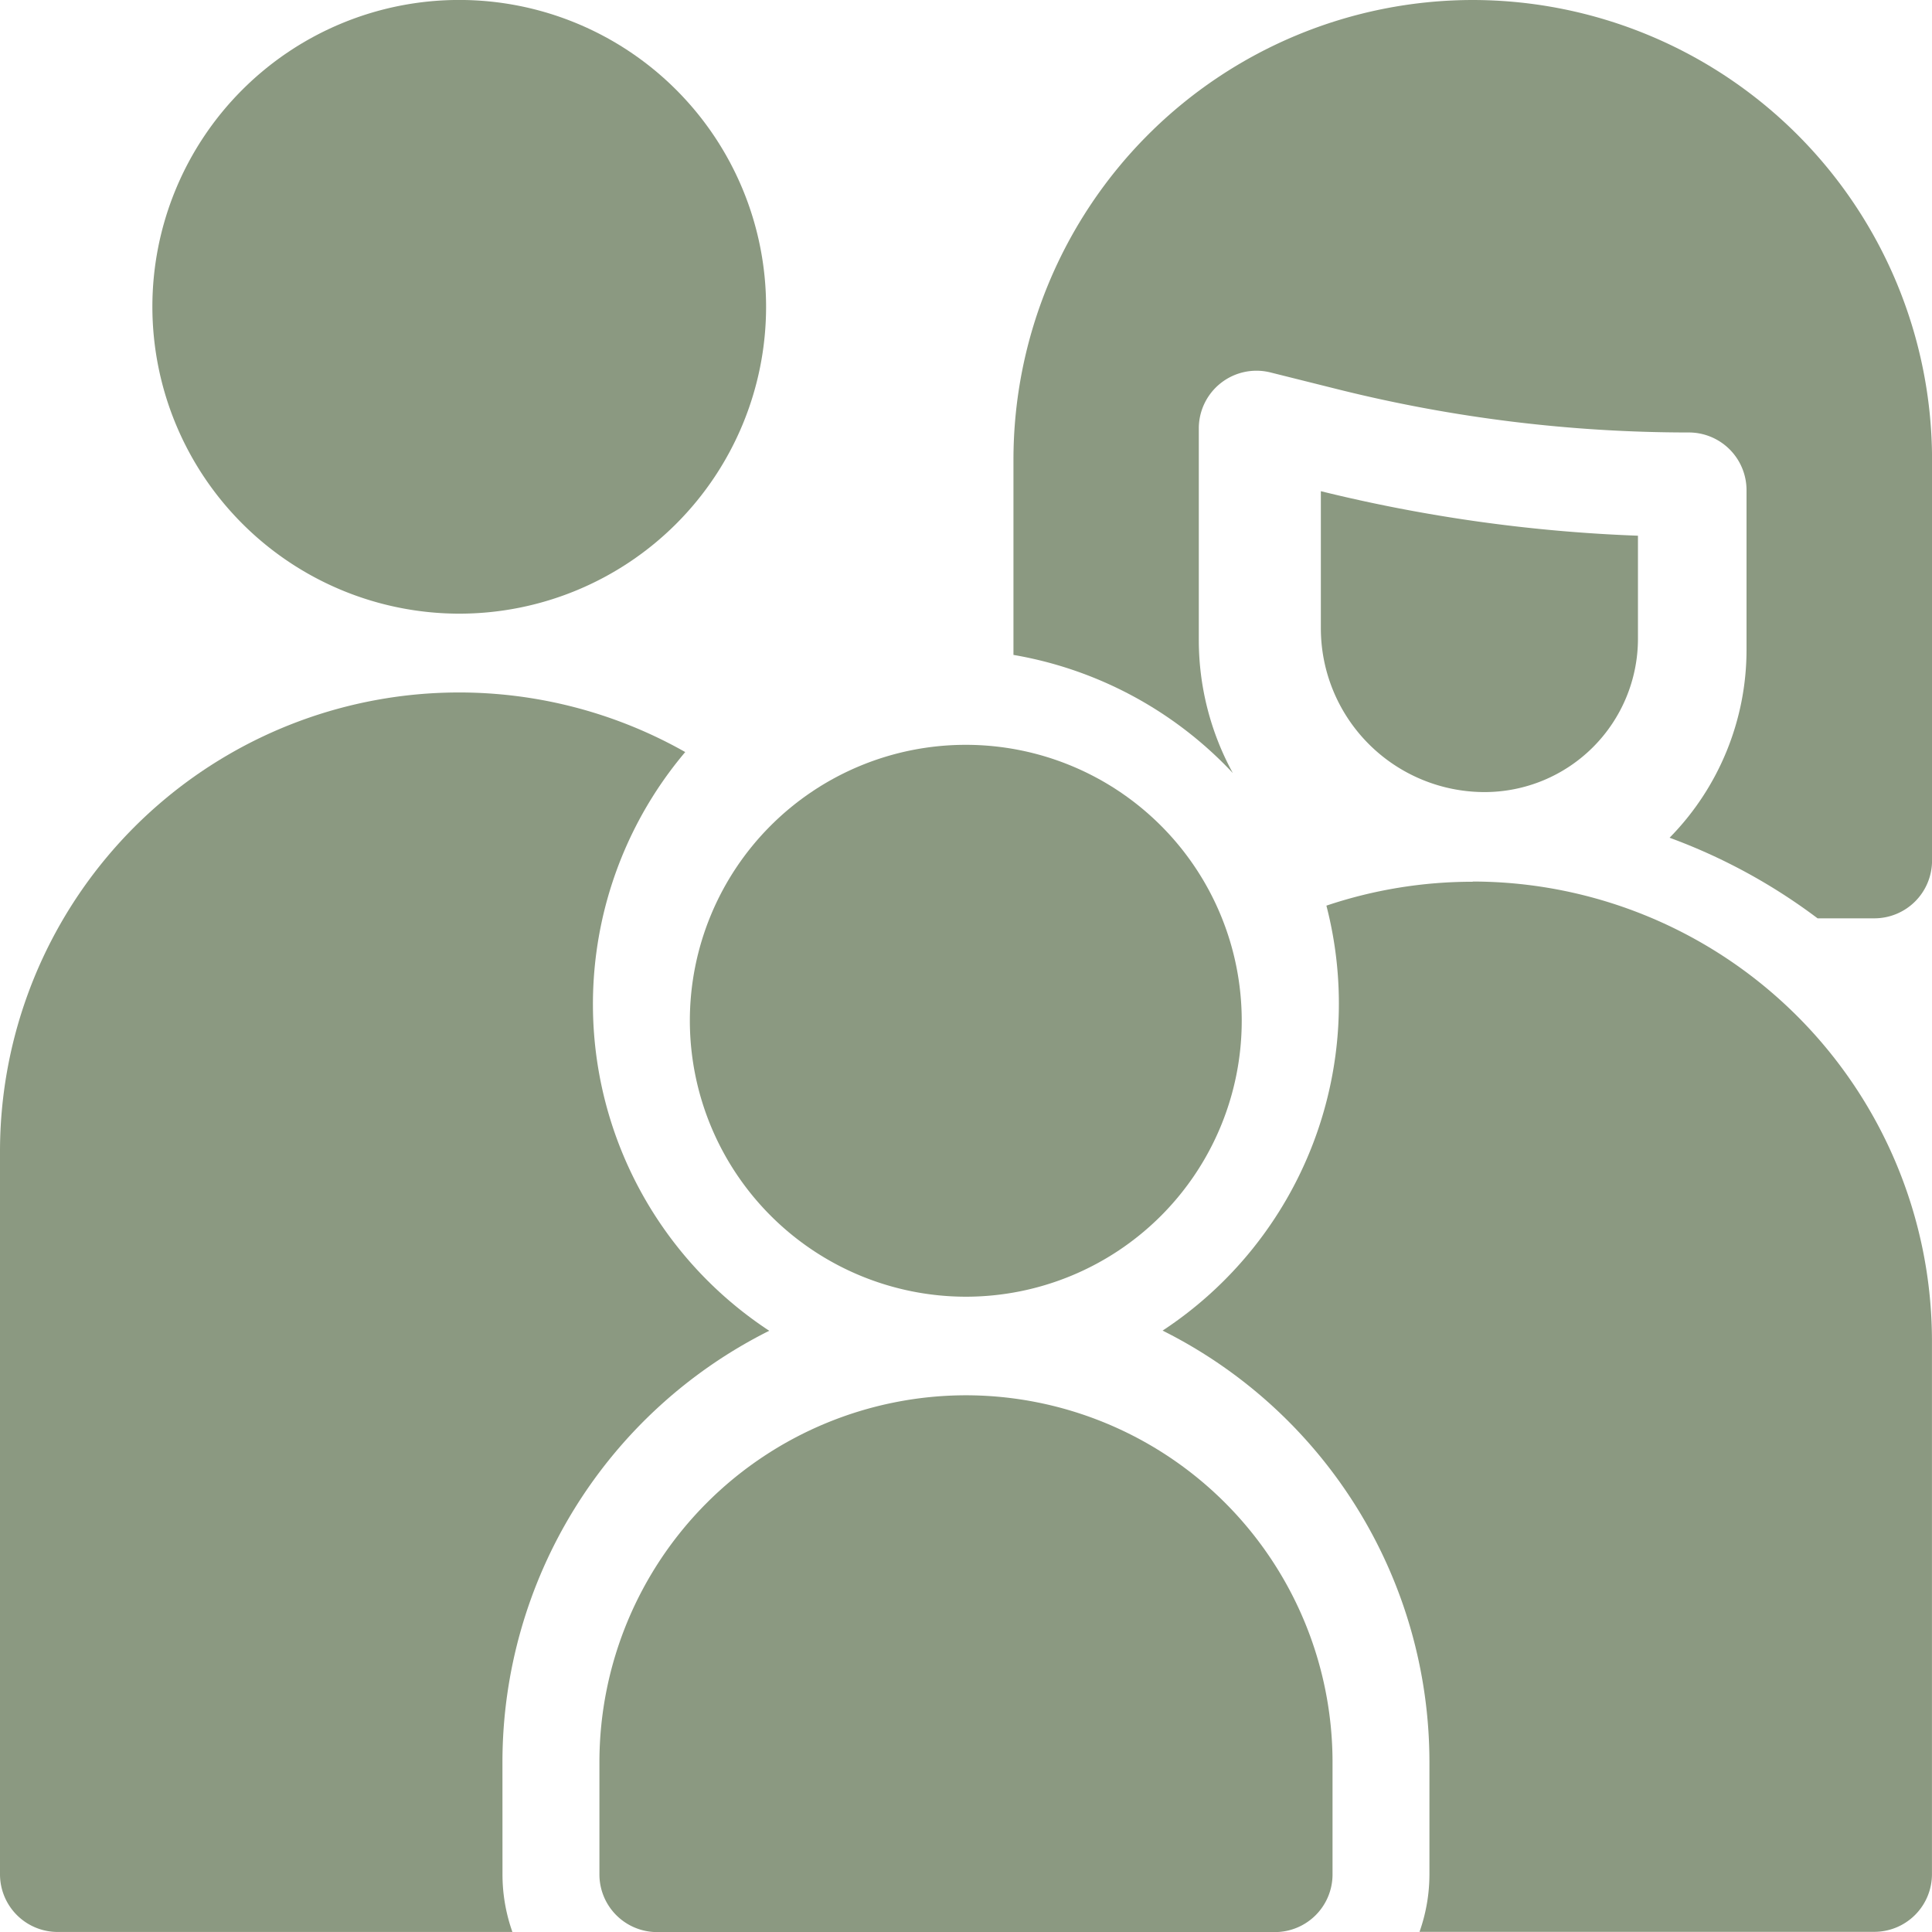
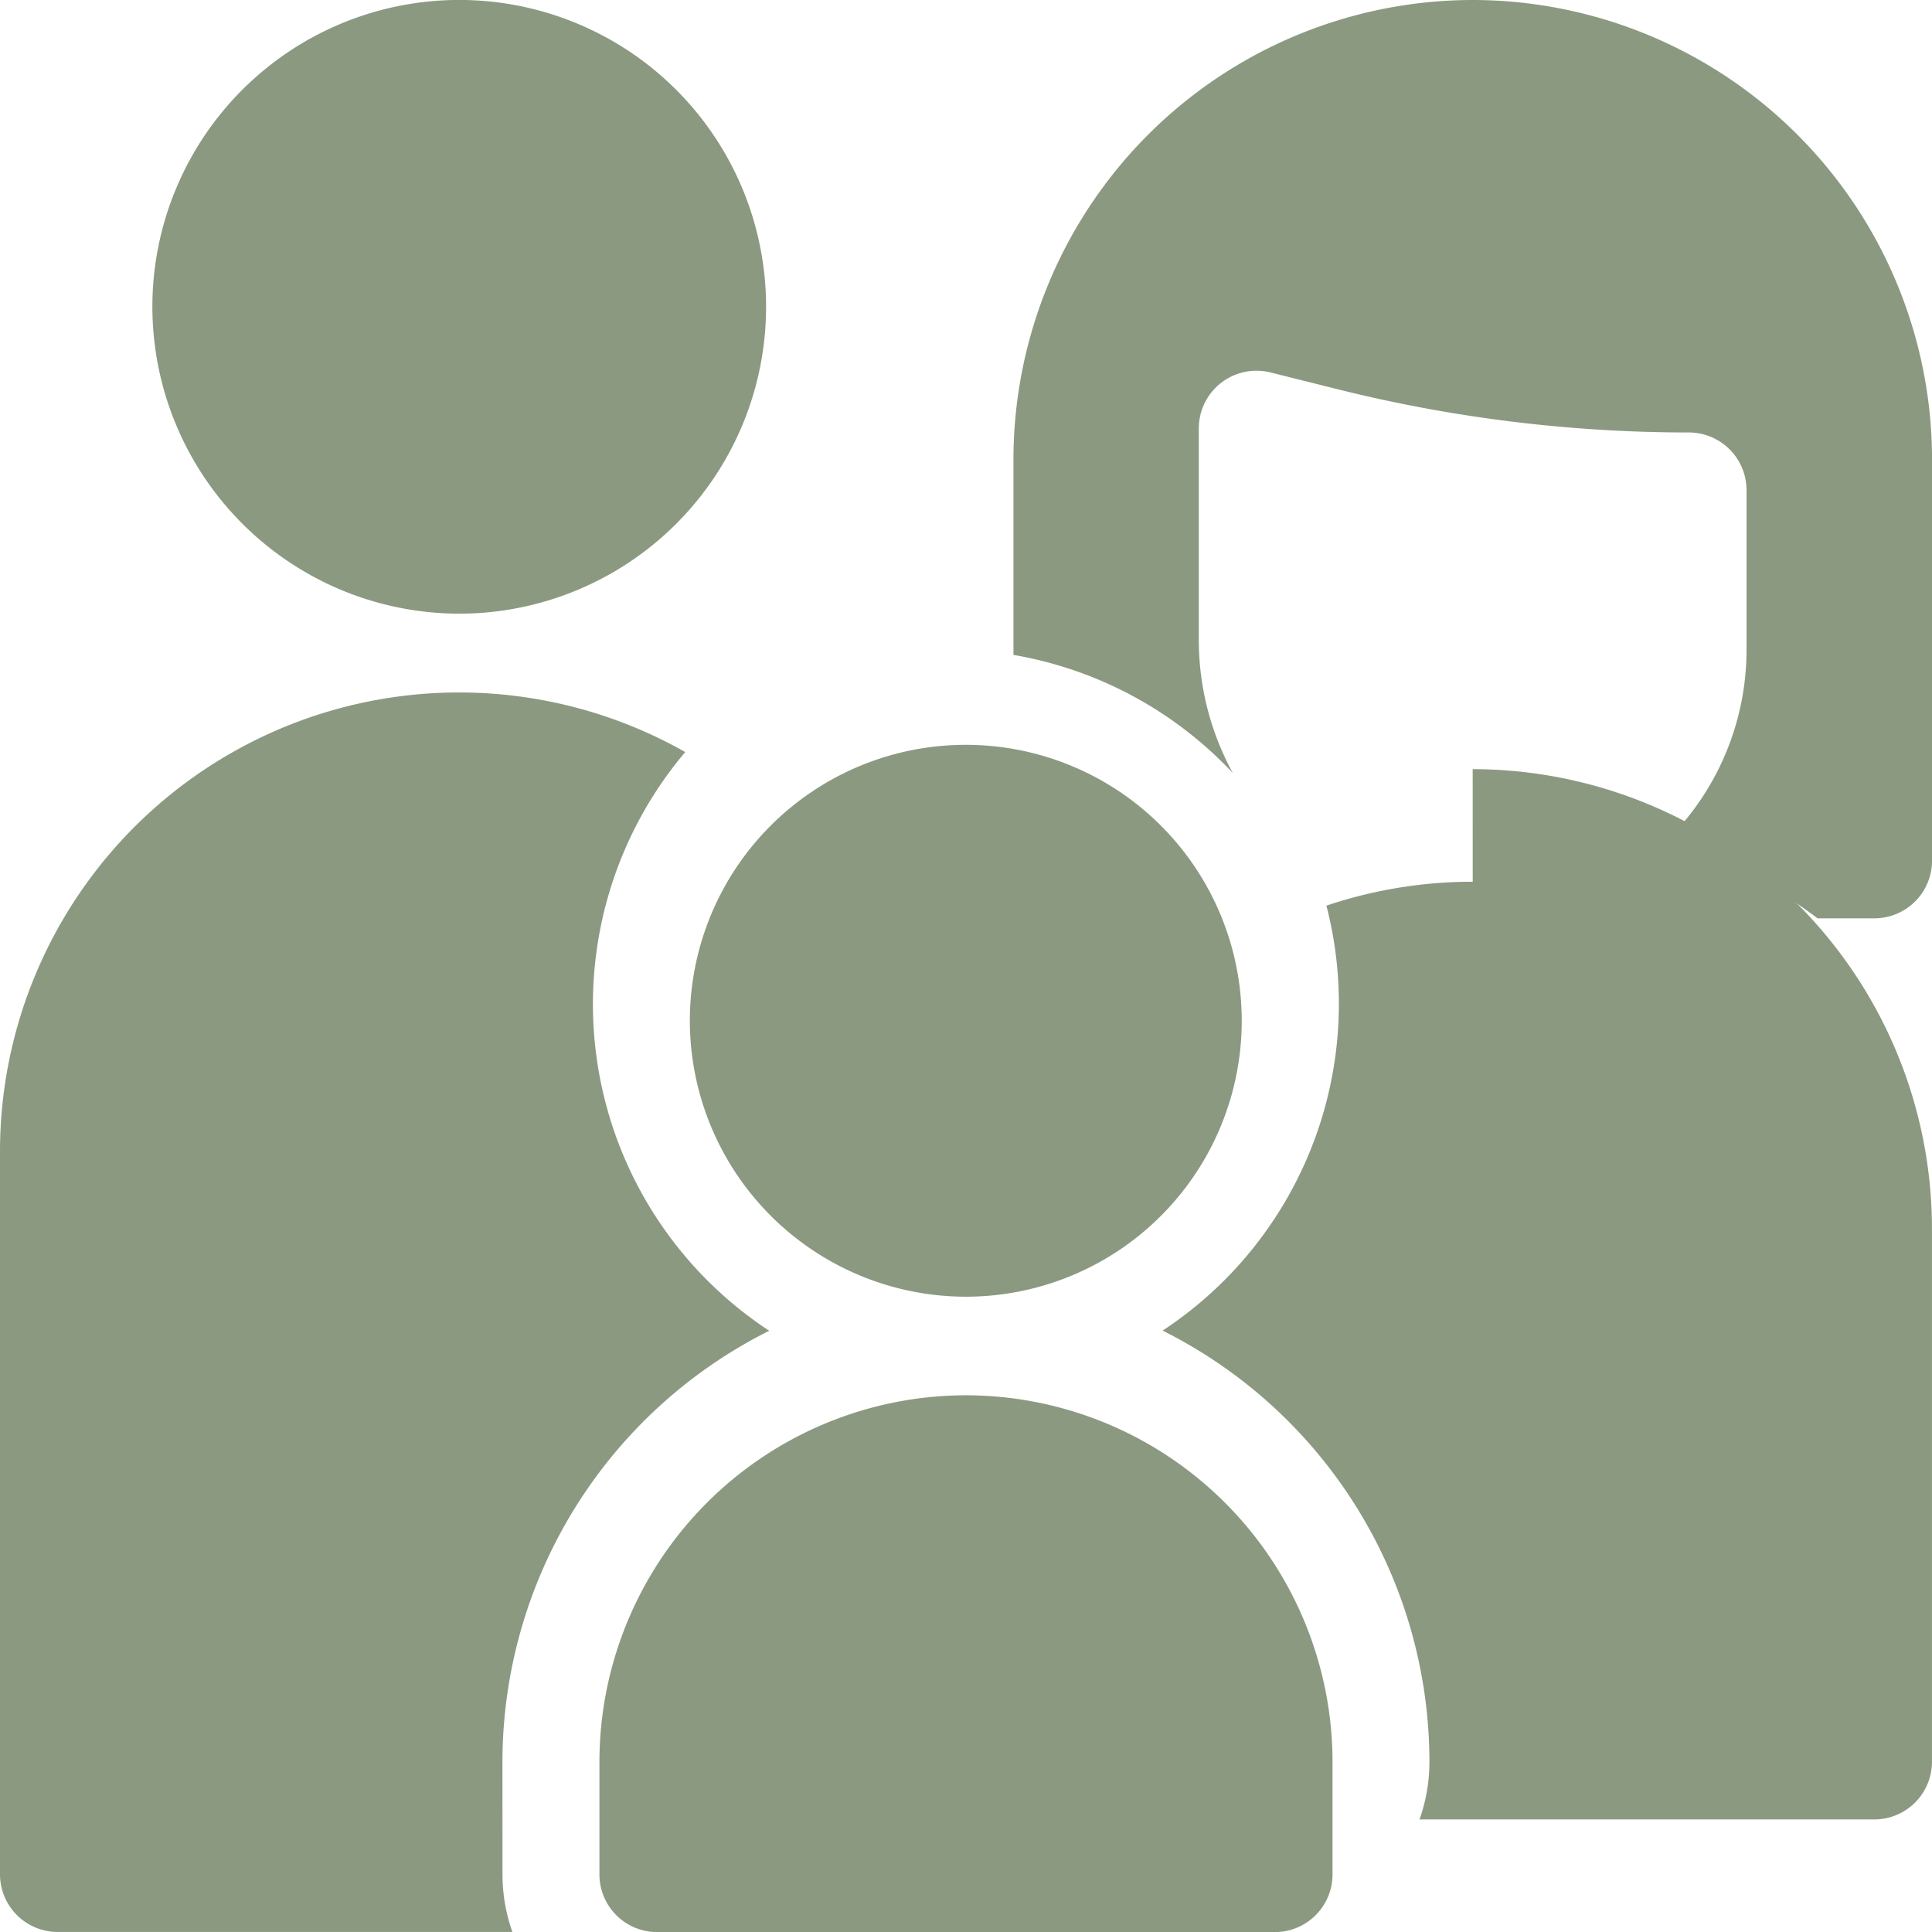
<svg xmlns="http://www.w3.org/2000/svg" width="46" height="46" viewBox="0 0 46 46">
  <g id="family" transform="translate(0 0)">
    <path id="Path_1653" data-name="Path 1653" d="M46.939,14.612a7.306,7.306,0,1,0-7.306-7.306A7.314,7.314,0,0,0,46.939,14.612Zm0,0" transform="translate(-36.005 -0.001)" fill="#8b9981" />
-     <path id="Path_1654" data-name="Path 1654" d="M355.232,137.778a3.653,3.653,0,0,0,3.65-3.648v-2.456a37.26,37.26,0,0,1-7.55-1.06v3.264a3.9,3.9,0,0,0,3.9,3.9Zm0,0" transform="translate(-319.883 -118.919)" fill="#8b9981" />
    <path id="Path_1655" data-name="Path 1655" d="M169.394,372.4a8.737,8.737,0,0,0-8.726,8.727v2.681a1.373,1.373,0,0,0,1.373,1.373H176.75a1.373,1.373,0,0,0,1.373-1.373v-2.679A8.738,8.738,0,0,0,169.394,372.4Zm0,0" transform="translate(-146.396 -339.179)" fill="#8b9981" />
    <path id="Path_1656" data-name="Path 1656" d="M11.963,215.061A11.486,11.486,0,0,1,18.315,204.8a9.3,9.3,0,0,1-2-13.779A10.93,10.93,0,0,0,0,200.532v17.209a1.373,1.373,0,0,0,1.373,1.373H12.2a4.1,4.1,0,0,1-.236-1.373Zm0,0" transform="translate(0 -173.115)" fill="#8b9981" />
    <path id="Path_1657" data-name="Path 1657" d="M190.8,212.007a6.57,6.57,0,1,0-6.57-6.57A6.578,6.578,0,0,0,190.8,212.007Zm0,0" transform="translate(-167.805 -181.133)" fill="#8b9981" />
-     <path id="Path_1658" data-name="Path 1658" d="M319.319,238.871a10.9,10.9,0,0,0-3.484.569,9.316,9.316,0,0,1-3.9,10.118,11.487,11.487,0,0,1,6.353,10.266V262.5a4.1,4.1,0,0,1-.236,1.373H328.88a1.373,1.373,0,0,0,1.373-1.373v-12.7a10.947,10.947,0,0,0-10.935-10.934Zm0,0" transform="translate(-284.254 -217.877)" fill="#8b9981" />
+     <path id="Path_1658" data-name="Path 1658" d="M319.319,238.871a10.9,10.9,0,0,0-3.484.569,9.316,9.316,0,0,1-3.9,10.118,11.487,11.487,0,0,1,6.353,10.266a4.1,4.1,0,0,1-.236,1.373H328.88a1.373,1.373,0,0,0,1.373-1.373v-12.7a10.947,10.947,0,0,0-10.935-10.934Zm0,0" transform="translate(-284.254 -217.877)" fill="#8b9981" />
    <path id="Path_1659" data-name="Path 1659" d="M284.064,0a10.947,10.947,0,0,0-10.935,10.935v4.658a9.308,9.308,0,0,1,5.223,2.813,6.607,6.607,0,0,1-.81-3.183V10.2a1.373,1.373,0,0,1,1.707-1.332l1.6.4a34.5,34.5,0,0,0,8.361,1.029,1.374,1.374,0,0,1,1.373,1.373v3.8a6.379,6.379,0,0,1-1.832,4.476,13.709,13.709,0,0,1,3.524,1.919h1.348A1.374,1.374,0,0,0,295,20.5V10.935A10.947,10.947,0,0,0,284.064,0Zm0,0" transform="translate(-248.999 0)" fill="#8b9981" />
  </g>
</svg>